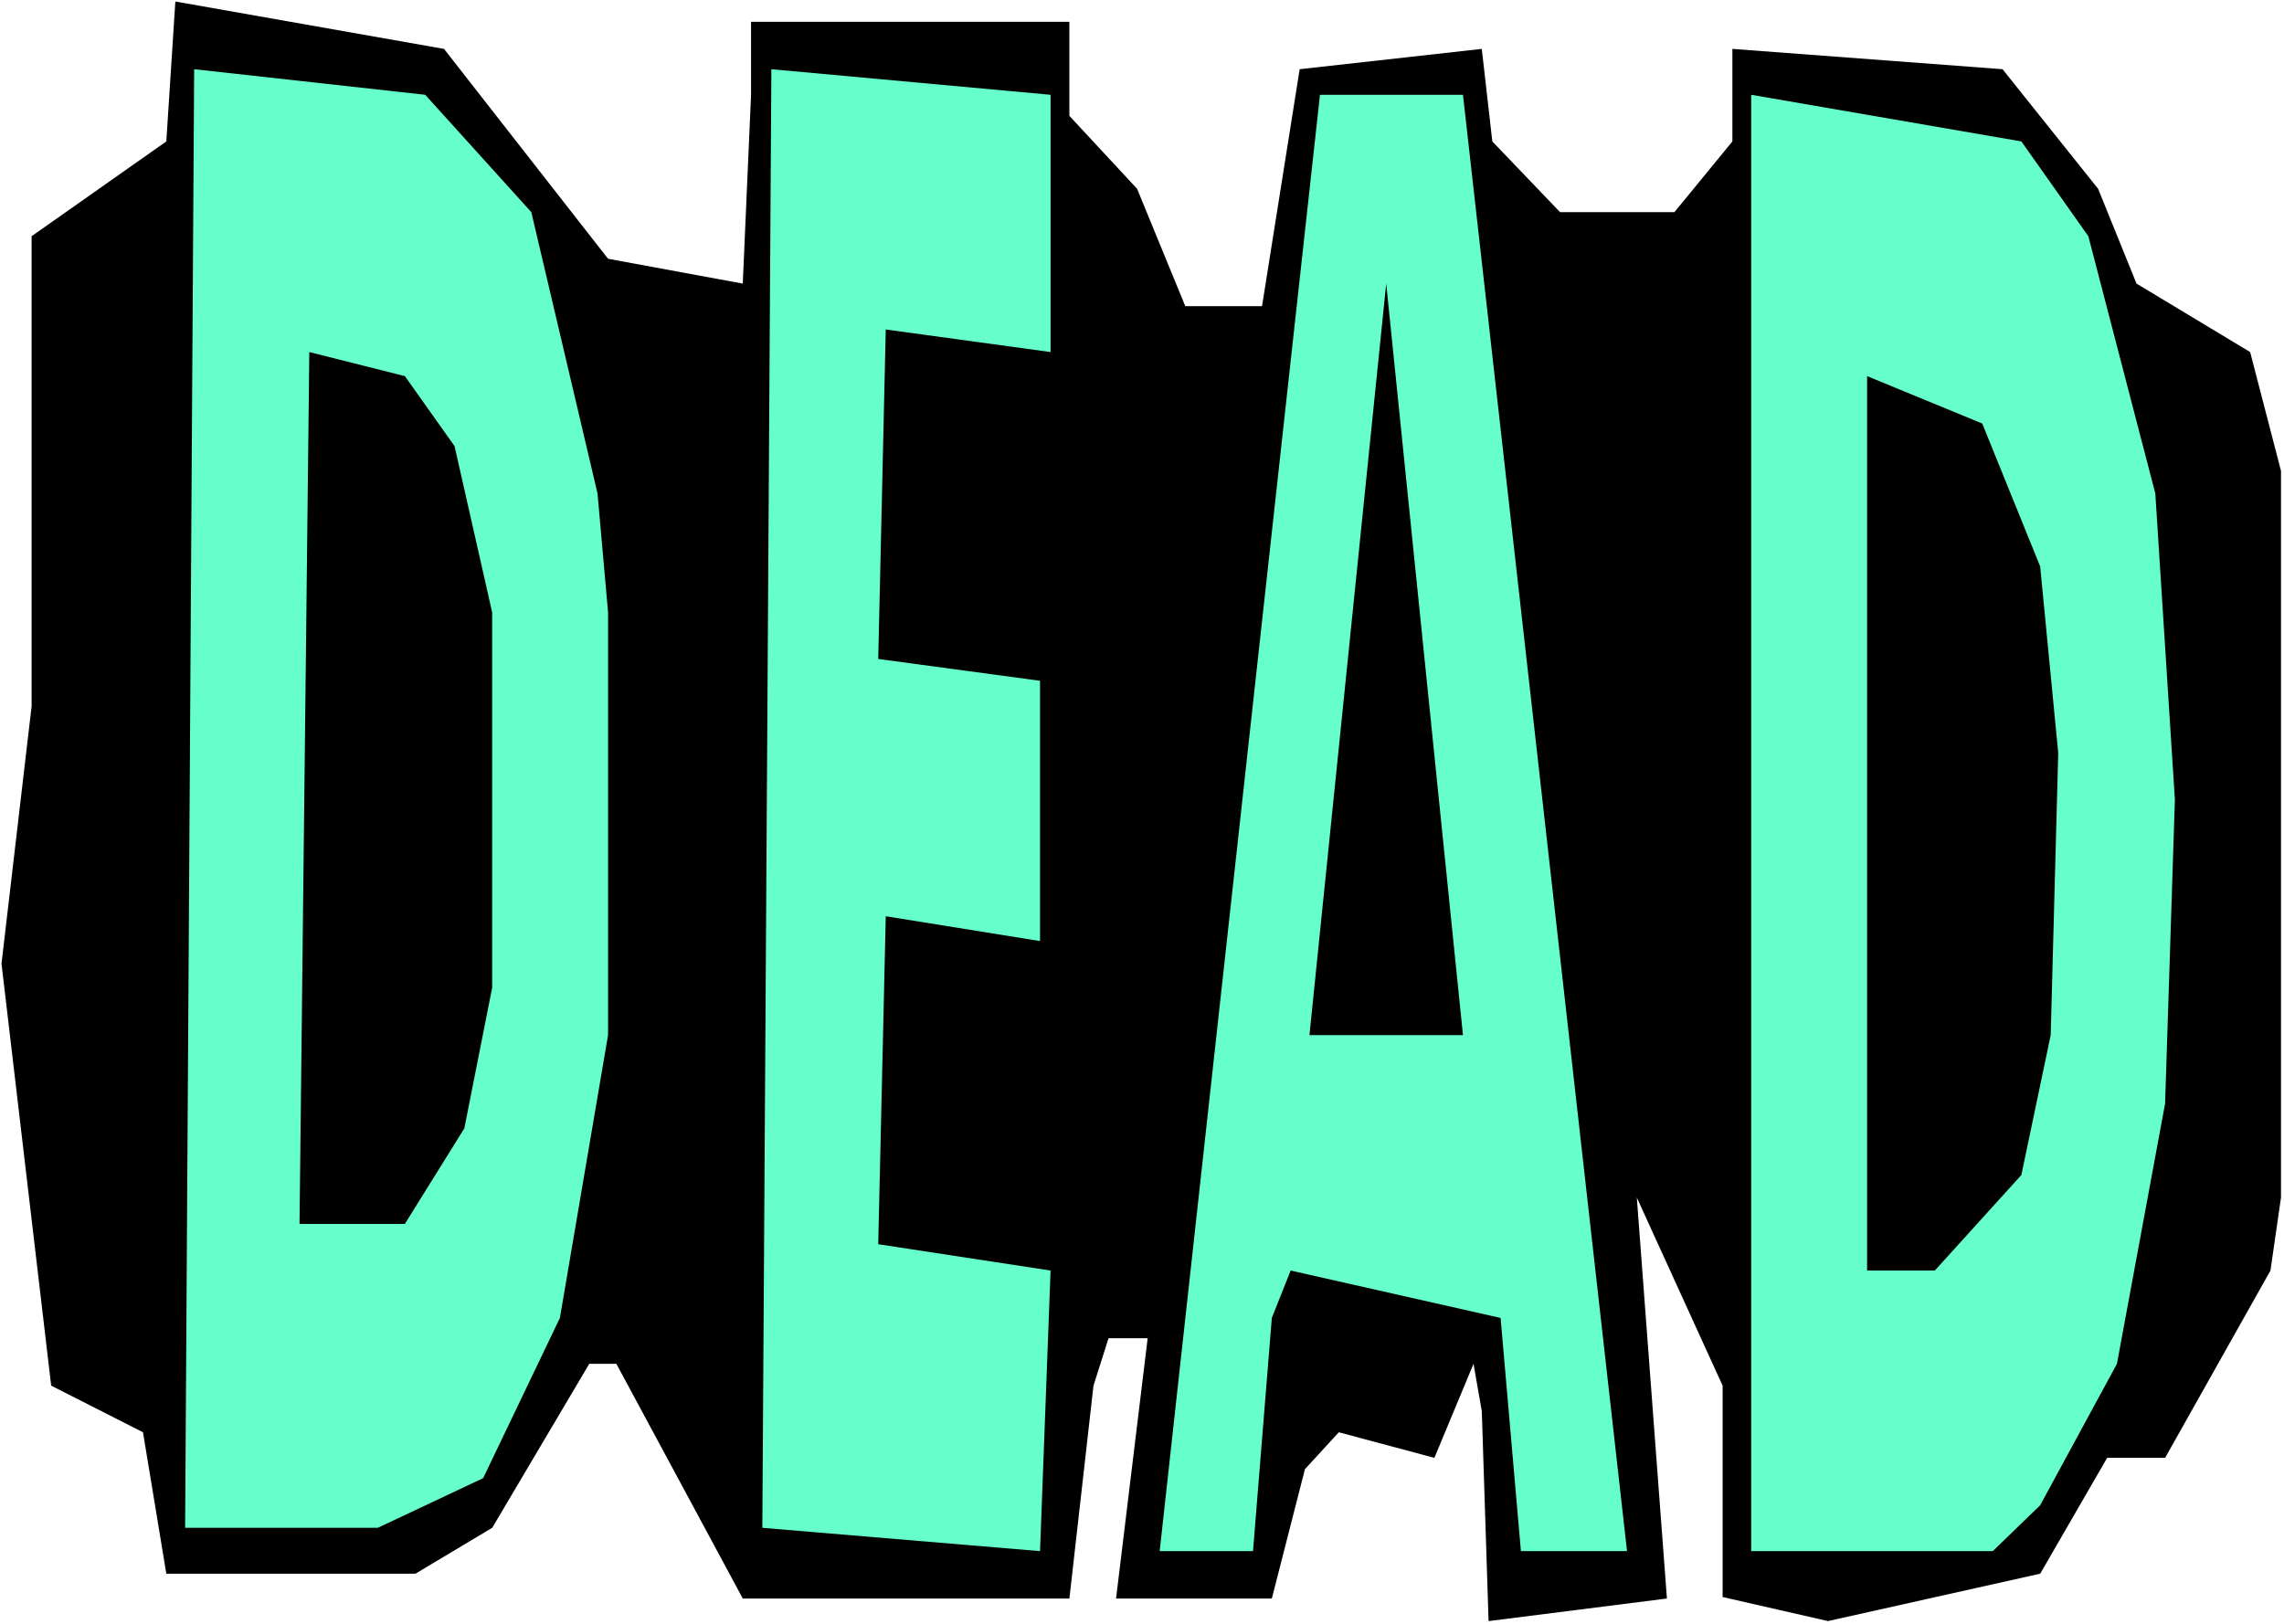
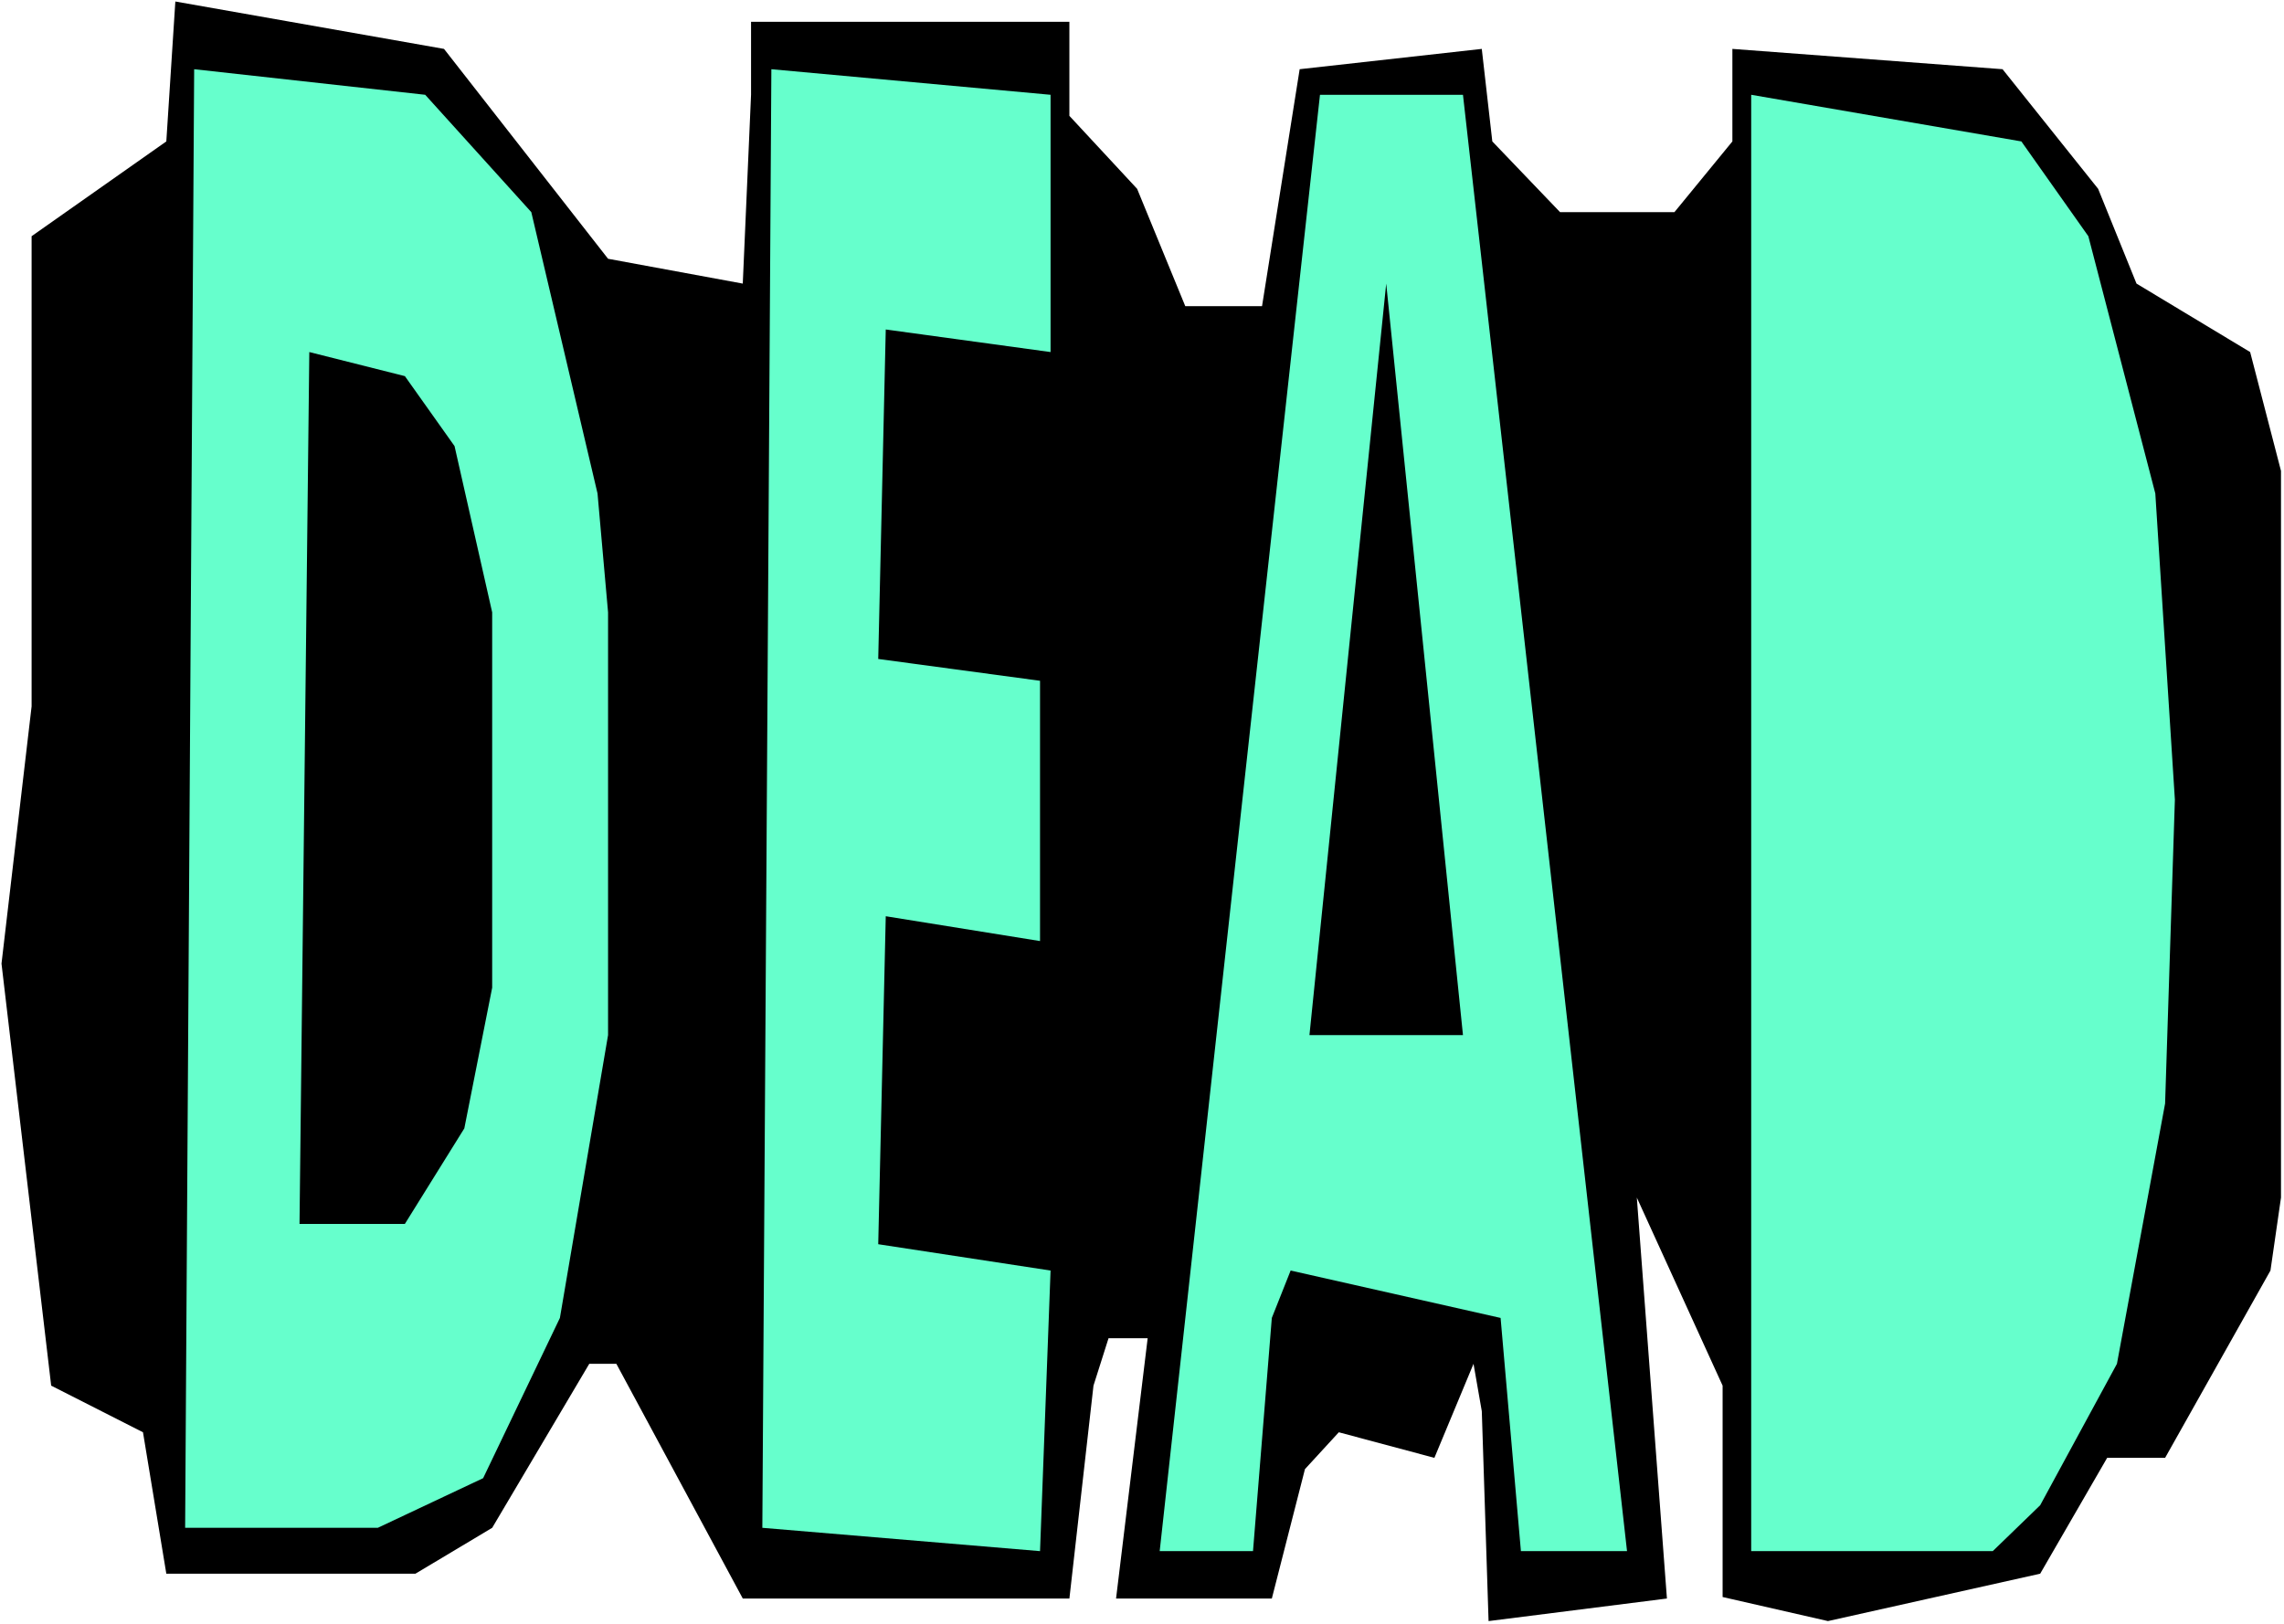
<svg xmlns="http://www.w3.org/2000/svg" xmlns:ns1="http://sodipodi.sourceforge.net/DTD/sodipodi-0.dtd" xmlns:ns2="http://www.inkscape.org/namespaces/inkscape" version="1.0" width="129.766mm" height="92.295mm" id="svg9" ns1:docname="Dead - Title.wmf">
  <rect width="100%" height="100%" fill="#808080" stroke="none" />
  <ns1:namedview id="namedview9" pagecolor="#ffffff" bordercolor="#000000" borderopacity="0.25" ns2:showpageshadow="2" ns2:pageopacity="0.0" ns2:pagecheckerboard="0" ns2:deskcolor="#d1d1d1" ns2:document-units="mm" />
  <defs id="defs1">
    <pattern id="WMFhbasepattern" patternUnits="userSpaceOnUse" width="6" height="6" x="0" y="0" />
  </defs>
  <path style="fill:#ffffff;fill-opacity:1;fill-rule:evenodd;stroke:none" d="M 0,348.832 H 490.455 V 0 H 0 Z" id="path1" />
  <path style="fill:#000000;fill-opacity:1;fill-rule:evenodd;stroke:none" d="m 130.573,55.58 28.926,5.332 1.778,-40.554 V 4.686 h 68.357 V 24.882 l 14.544,15.672 10.342,25.205 h 16.483 l 8.08,-50.895 39.107,-4.362 2.262,19.873 14.544,15.188 h 24.563 L 372.003,30.375 V 10.502 l 58.014,4.362 20.523,25.69 8.242,20.358 24.402,14.703 6.626,25.528 v 156.078 l -2.262,15.672 -22.624,40.231 h -12.443 l -14.382,24.882 -45.571,10.179 -22.624,-5.17 v -45.401 l -18.422,-40.393 6.464,86.117 -38.299,4.847 -1.454,-45.078 -1.778,-10.179 -8.403,20.196 -20.523,-5.493 -7.272,7.917 -7.11,27.79 h -33.451 l 6.787,-55.904 h -8.403 l -3.232,10.179 -5.171,45.725 h -70.134 l -27.149,-50.41 h -5.818 l -20.846,35.222 -16.483,9.856 H 35.714 L 30.704,307.631 10.989,297.614 0.323,206.972 6.787,151.715 V 50.733 L 35.714,30.375 37.653,0.323 95.344,10.502 Z" id="path2" />
  <path style="fill:#66ffcc;fill-opacity:1;fill-rule:evenodd;stroke:none" d="m 114.089,45.563 14.221,60.428 2.262,25.528 v 90.803 l -10.342,60.751 -16.483,34.415 -22.624,10.664 H 39.754 L 41.693,14.865 91.304,20.358 Z" id="path3" />
  <path style="fill:#66ffcc;fill-opacity:1;fill-rule:evenodd;stroke:none" d="m 225.593,75.615 -35.39,-4.847 -1.616,70.768 34.744,4.686 v 55.904 l -33.128,-5.332 -1.616,70.445 37.006,5.655 -2.262,60.266 -59.63,-5.009 1.939,-313.286 59.954,5.493 z" id="path4" />
  <path style="fill:#66ffcc;fill-opacity:1;fill-rule:evenodd;stroke:none" d="m 349.379,333.159 h -22.786 l -4.363,-50.087 -45.086,-10.179 -4.04,10.179 -4.04,50.087 H 249.025 L 283.446,20.358 h 30.704 z" id="path5" />
  <path style="fill:#66ffcc;fill-opacity:1;fill-rule:evenodd;stroke:none" d="m 448.439,50.733 14.382,55.257 4.202,65.759 -2.101,65.275 -10.342,55.904 -16.483,30.375 -10.181,9.856 H 376.043 V 20.358 l 58.014,10.017 z" id="path6" />
  <path style="fill:#000000;fill-opacity:1;fill-rule:evenodd;stroke:none" d="M 281.184,222.322 297.667,60.912 314.15,222.322 Z" id="path7" />
  <path style="fill:#000000;fill-opacity:1;fill-rule:evenodd;stroke:none" d="m 97.606,95.812 8.08,35.707 v 80.624 l -5.979,30.214 -12.766,20.52 H 64.317 l 2.101,-187.261 20.523,5.17 z" id="path8" />
-   <path style="fill:#000000;fill-opacity:1;fill-rule:evenodd;stroke:none" d="m 438.097,121.663 3.878,40.07 -1.616,60.589 -6.302,30.052 -18.584,20.52 H 400.929 V 80.785 l 24.725,10.179 z" id="path9" />
</svg>